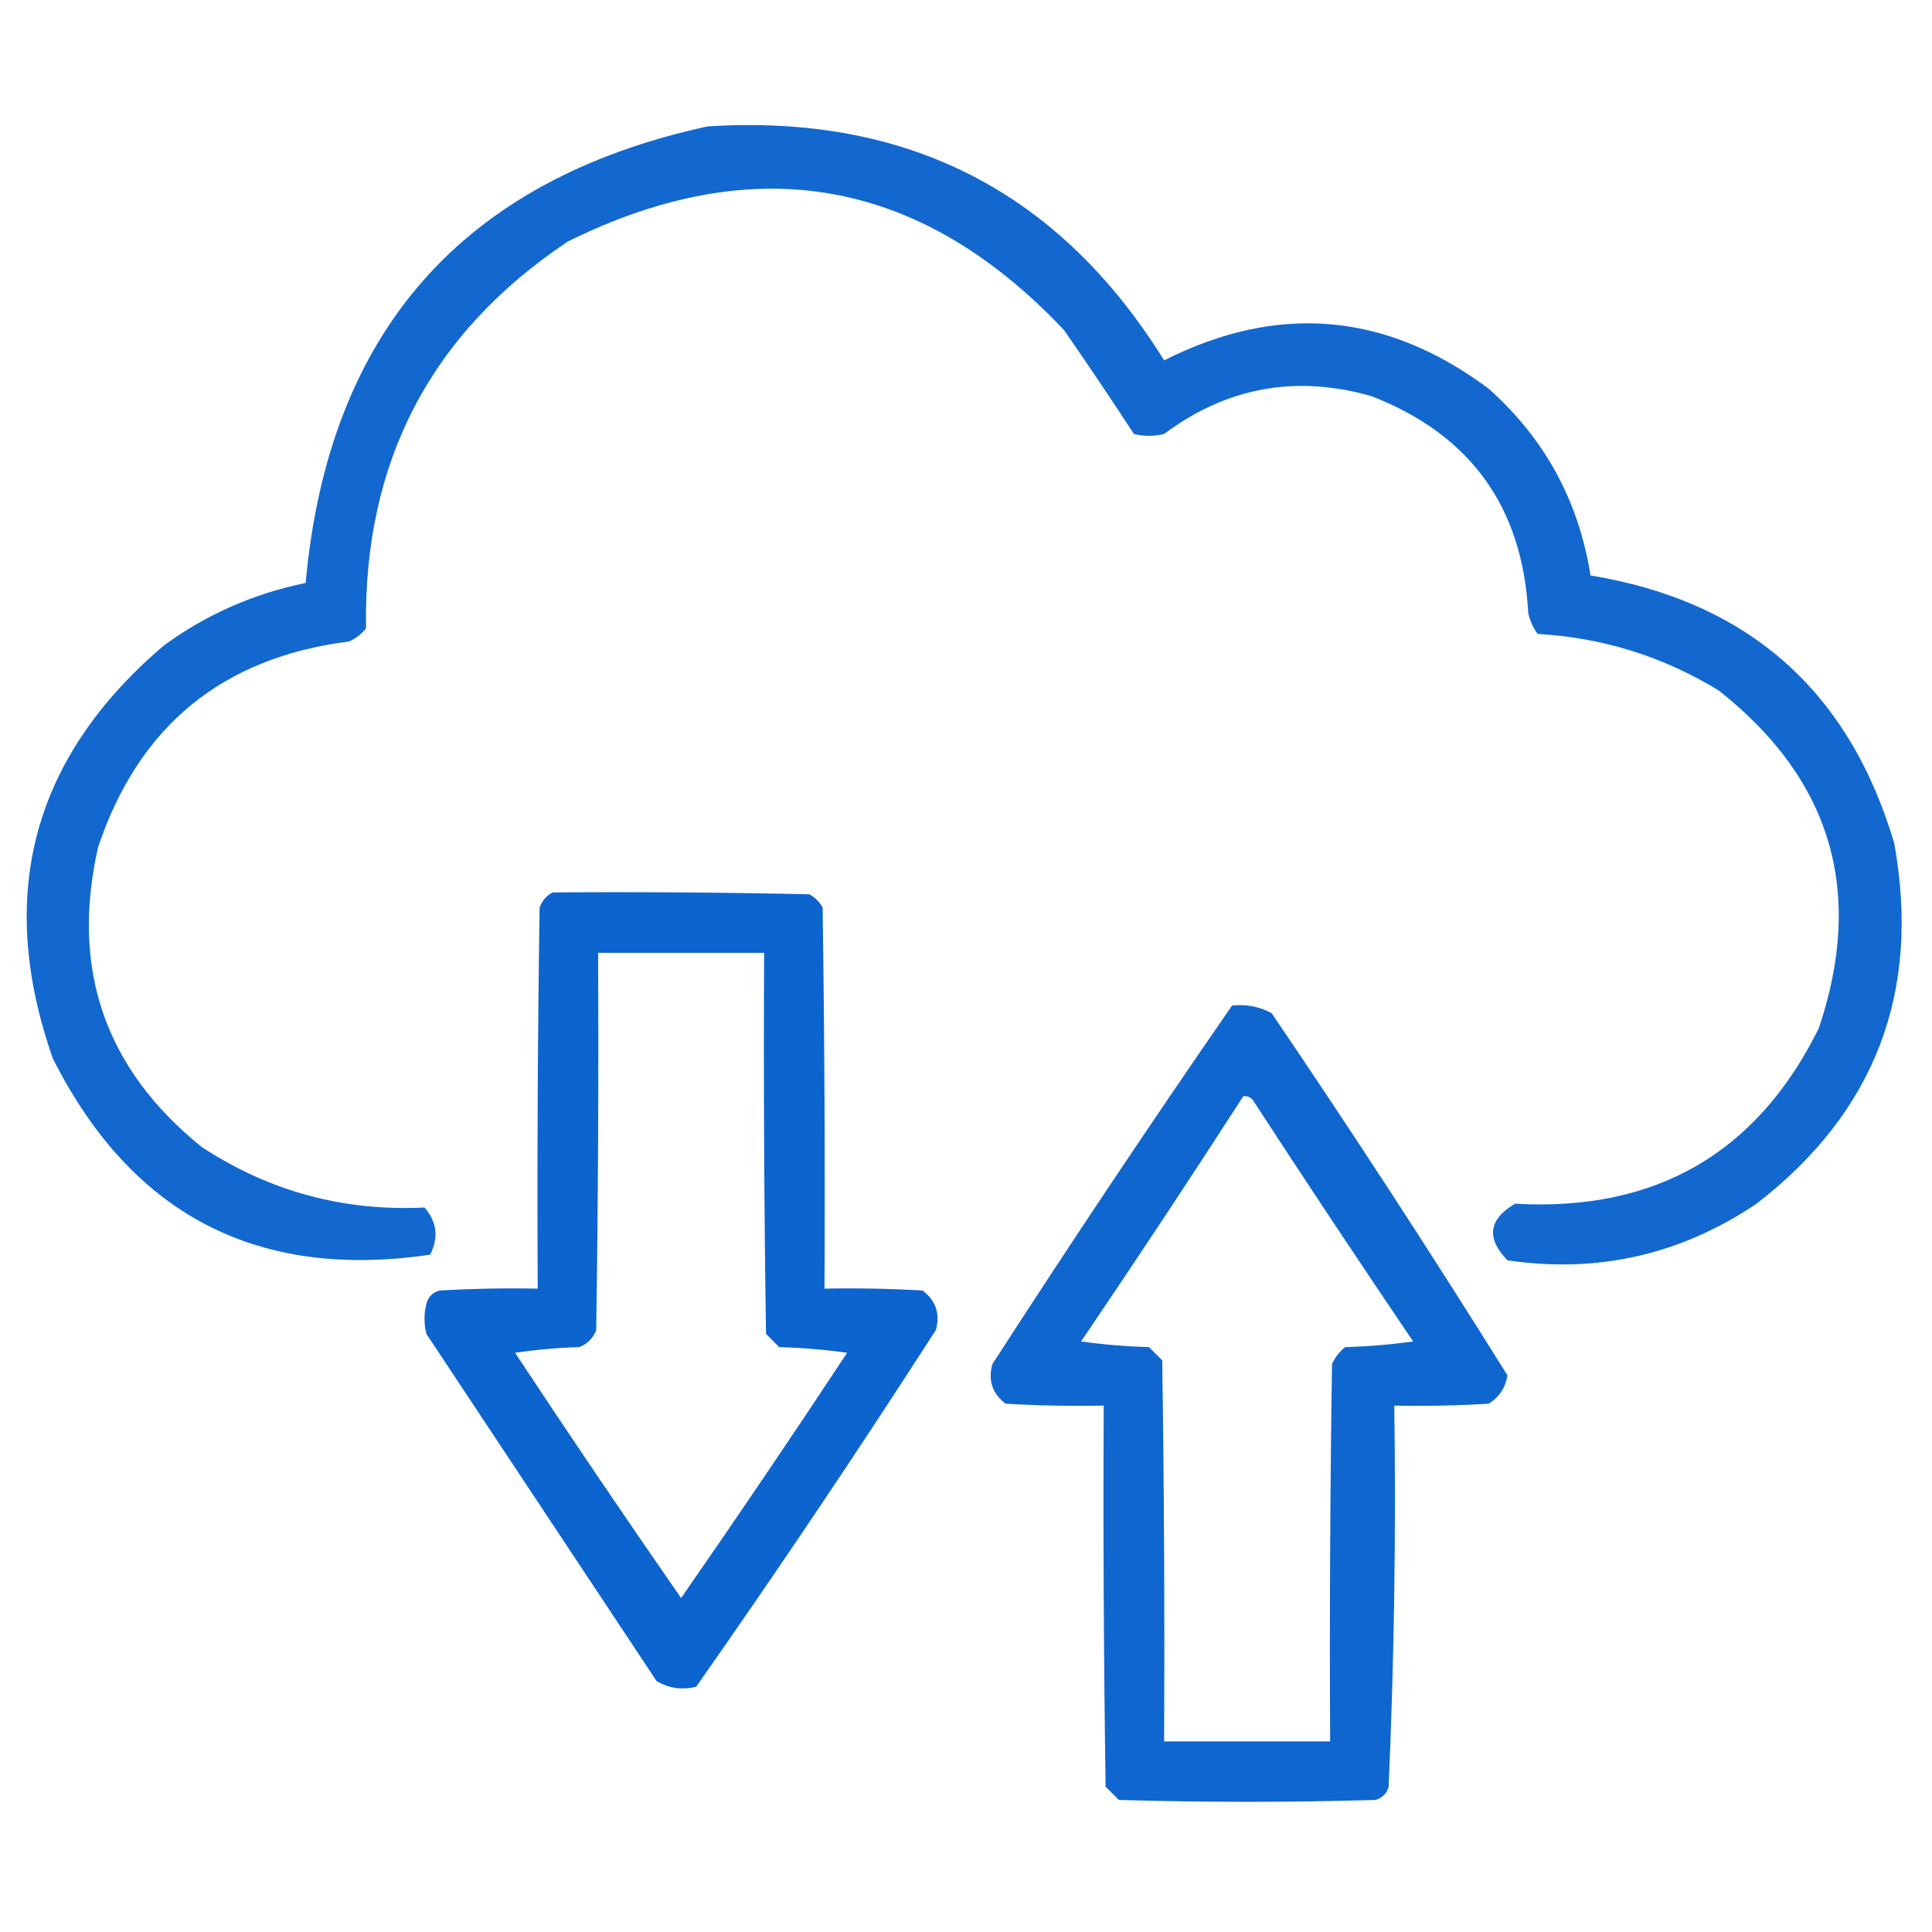
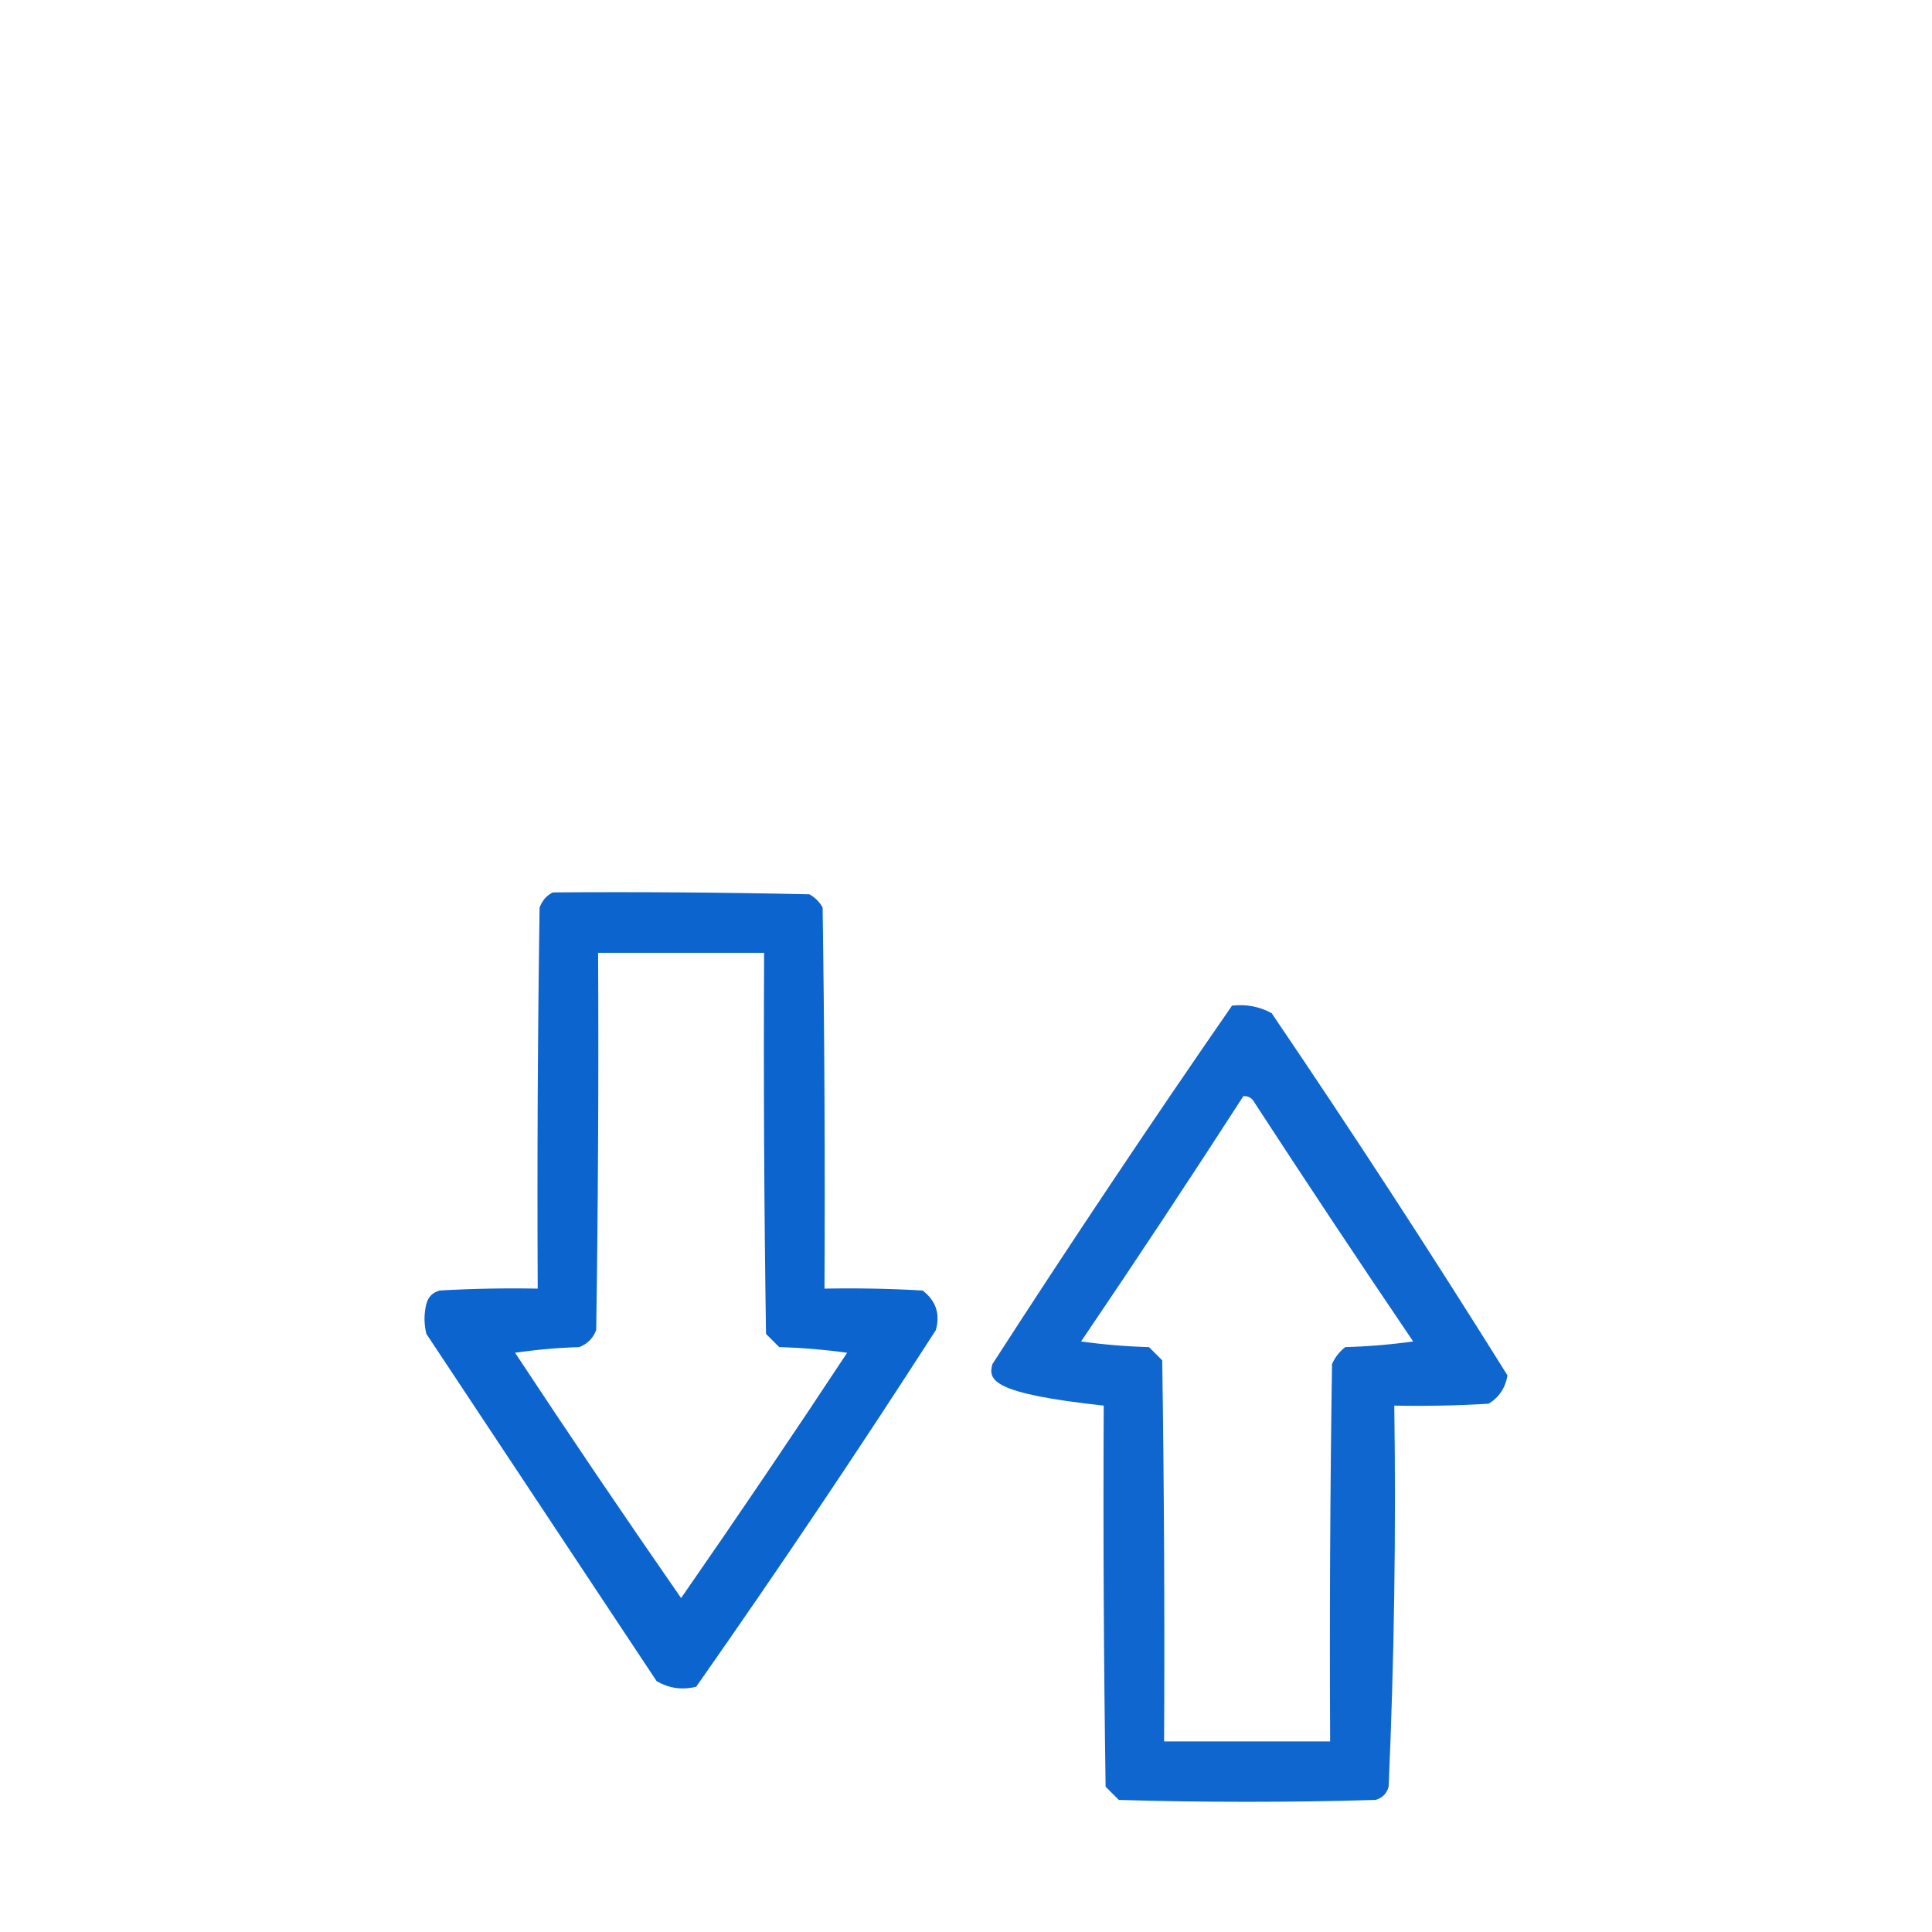
<svg xmlns="http://www.w3.org/2000/svg" version="1.1" width="512px" height="512px" style="shape-rendering:geometricPrecision; text-rendering:geometricPrecision; image-rendering:optimizeQuality; fill-rule:evenodd; clip-rule:evenodd">
  <g>
-     <path style="opacity:0.927" fill="#005dcc" d="M 187.5,33.5 C 240.421,30.125 280.754,50.791 308.5,95.5C 338.719,80.259 367.385,82.759 394.5,103C 409.37,116.236 418.37,132.736 421.5,152.5C 463.181,159.348 490.014,183.015 502,223.5C 509.102,262.882 496.935,294.715 465.5,319C 445.408,332.524 423.408,337.524 399.5,334C 393.806,328.138 394.473,323.138 401.5,319C 438.782,321.122 465.616,305.622 482,272.5C 494.175,236.365 485.342,206.532 455.5,183C 440.767,173.983 424.767,168.983 407.5,168C 406.283,166.352 405.45,164.519 405,162.5C 403.517,134.359 389.683,115.193 363.5,105C 343.475,99.259 325.141,102.592 308.5,115C 305.833,115.667 303.167,115.667 300.5,115C 294.457,105.747 288.291,96.58 282,87.5C 243.996,47.233 200.162,39.4 150.5,64C 114.118,88.257 96.285,122.424 97,166.5C 95.786,168.049 94.286,169.215 92.5,170C 58.917,174.251 36.75,192.418 26,224.5C 18.658,256.81 27.825,283.31 53.5,304C 71.399,315.725 91.066,321.059 112.5,320C 115.803,323.795 116.303,327.962 114,332.5C 68.217,339.274 34.884,321.941 14,280.5C -1.2,237.126 8.633,200.626 43.5,171C 54.791,162.79 67.291,157.29 81,154.5C 87.039,87.975 122.539,47.642 187.5,33.5 Z" />
-   </g>
+     </g>
  <g>
    <path style="opacity:0.951" fill="#005dcc" d="M 146.5,236.5 C 169.169,236.333 191.836,236.5 214.5,237C 216,237.833 217.167,239 218,240.5C 218.5,274.165 218.667,307.832 218.5,341.5C 227.173,341.334 235.84,341.5 244.5,342C 248.035,344.707 249.202,348.207 248,352.5C 227.453,384.431 206.286,415.931 184.5,447C 180.756,447.929 177.256,447.429 174,445.5C 153.667,414.833 133.333,384.167 113,353.5C 112.333,350.833 112.333,348.167 113,345.5C 113.5,343.667 114.667,342.5 116.5,342C 125.16,341.5 133.827,341.334 142.5,341.5C 142.333,307.832 142.5,274.165 143,240.5C 143.69,238.65 144.856,237.316 146.5,236.5 Z M 158.5,252.5 C 173.167,252.5 187.833,252.5 202.5,252.5C 202.333,286.168 202.5,319.835 203,353.5C 204.167,354.667 205.333,355.833 206.5,357C 212.528,357.17 218.528,357.67 224.5,358.5C 210.068,380.377 195.401,402.043 180.5,423.5C 165.599,402.043 150.932,380.377 136.5,358.5C 142.138,357.67 147.804,357.17 153.5,357C 155.667,356.167 157.167,354.667 158,352.5C 158.5,319.168 158.667,285.835 158.5,252.5 Z" />
  </g>
  <g>
-     <path style="opacity:0.941" fill="#005dcc" d="M 326.5,266.5 C 330.257,266.071 333.757,266.737 337,268.5C 358.454,300.116 379.288,332.116 399.5,364.5C 398.934,367.817 397.267,370.317 394.5,372C 386.173,372.5 377.84,372.666 369.5,372.5C 369.979,406.229 369.479,439.896 368,473.5C 367.5,475.333 366.333,476.5 364.5,477C 341.833,477.667 319.167,477.667 296.5,477C 295.333,475.833 294.167,474.667 293,473.5C 292.5,439.835 292.333,406.168 292.5,372.5C 283.827,372.666 275.16,372.5 266.5,372C 262.965,369.293 261.798,365.793 263,361.5C 283.681,329.46 304.848,297.794 326.5,266.5 Z M 329.5,290.5 C 330.496,290.414 331.329,290.748 332,291.5C 345.97,312.969 360.137,334.302 374.5,355.5C 368.528,356.33 362.528,356.83 356.5,357C 354.951,358.214 353.785,359.714 353,361.5C 352.5,394.832 352.333,428.165 352.5,461.5C 337.833,461.5 323.167,461.5 308.5,461.5C 308.667,427.832 308.5,394.165 308,360.5C 306.833,359.333 305.667,358.167 304.5,357C 298.472,356.83 292.472,356.33 286.5,355.5C 301.092,333.976 315.425,312.31 329.5,290.5 Z" />
+     <path style="opacity:0.941" fill="#005dcc" d="M 326.5,266.5 C 330.257,266.071 333.757,266.737 337,268.5C 358.454,300.116 379.288,332.116 399.5,364.5C 398.934,367.817 397.267,370.317 394.5,372C 386.173,372.5 377.84,372.666 369.5,372.5C 369.979,406.229 369.479,439.896 368,473.5C 367.5,475.333 366.333,476.5 364.5,477C 341.833,477.667 319.167,477.667 296.5,477C 295.333,475.833 294.167,474.667 293,473.5C 292.5,439.835 292.333,406.168 292.5,372.5C 262.965,369.293 261.798,365.793 263,361.5C 283.681,329.46 304.848,297.794 326.5,266.5 Z M 329.5,290.5 C 330.496,290.414 331.329,290.748 332,291.5C 345.97,312.969 360.137,334.302 374.5,355.5C 368.528,356.33 362.528,356.83 356.5,357C 354.951,358.214 353.785,359.714 353,361.5C 352.5,394.832 352.333,428.165 352.5,461.5C 337.833,461.5 323.167,461.5 308.5,461.5C 308.667,427.832 308.5,394.165 308,360.5C 306.833,359.333 305.667,358.167 304.5,357C 298.472,356.83 292.472,356.33 286.5,355.5C 301.092,333.976 315.425,312.31 329.5,290.5 Z" />
  </g>
</svg>